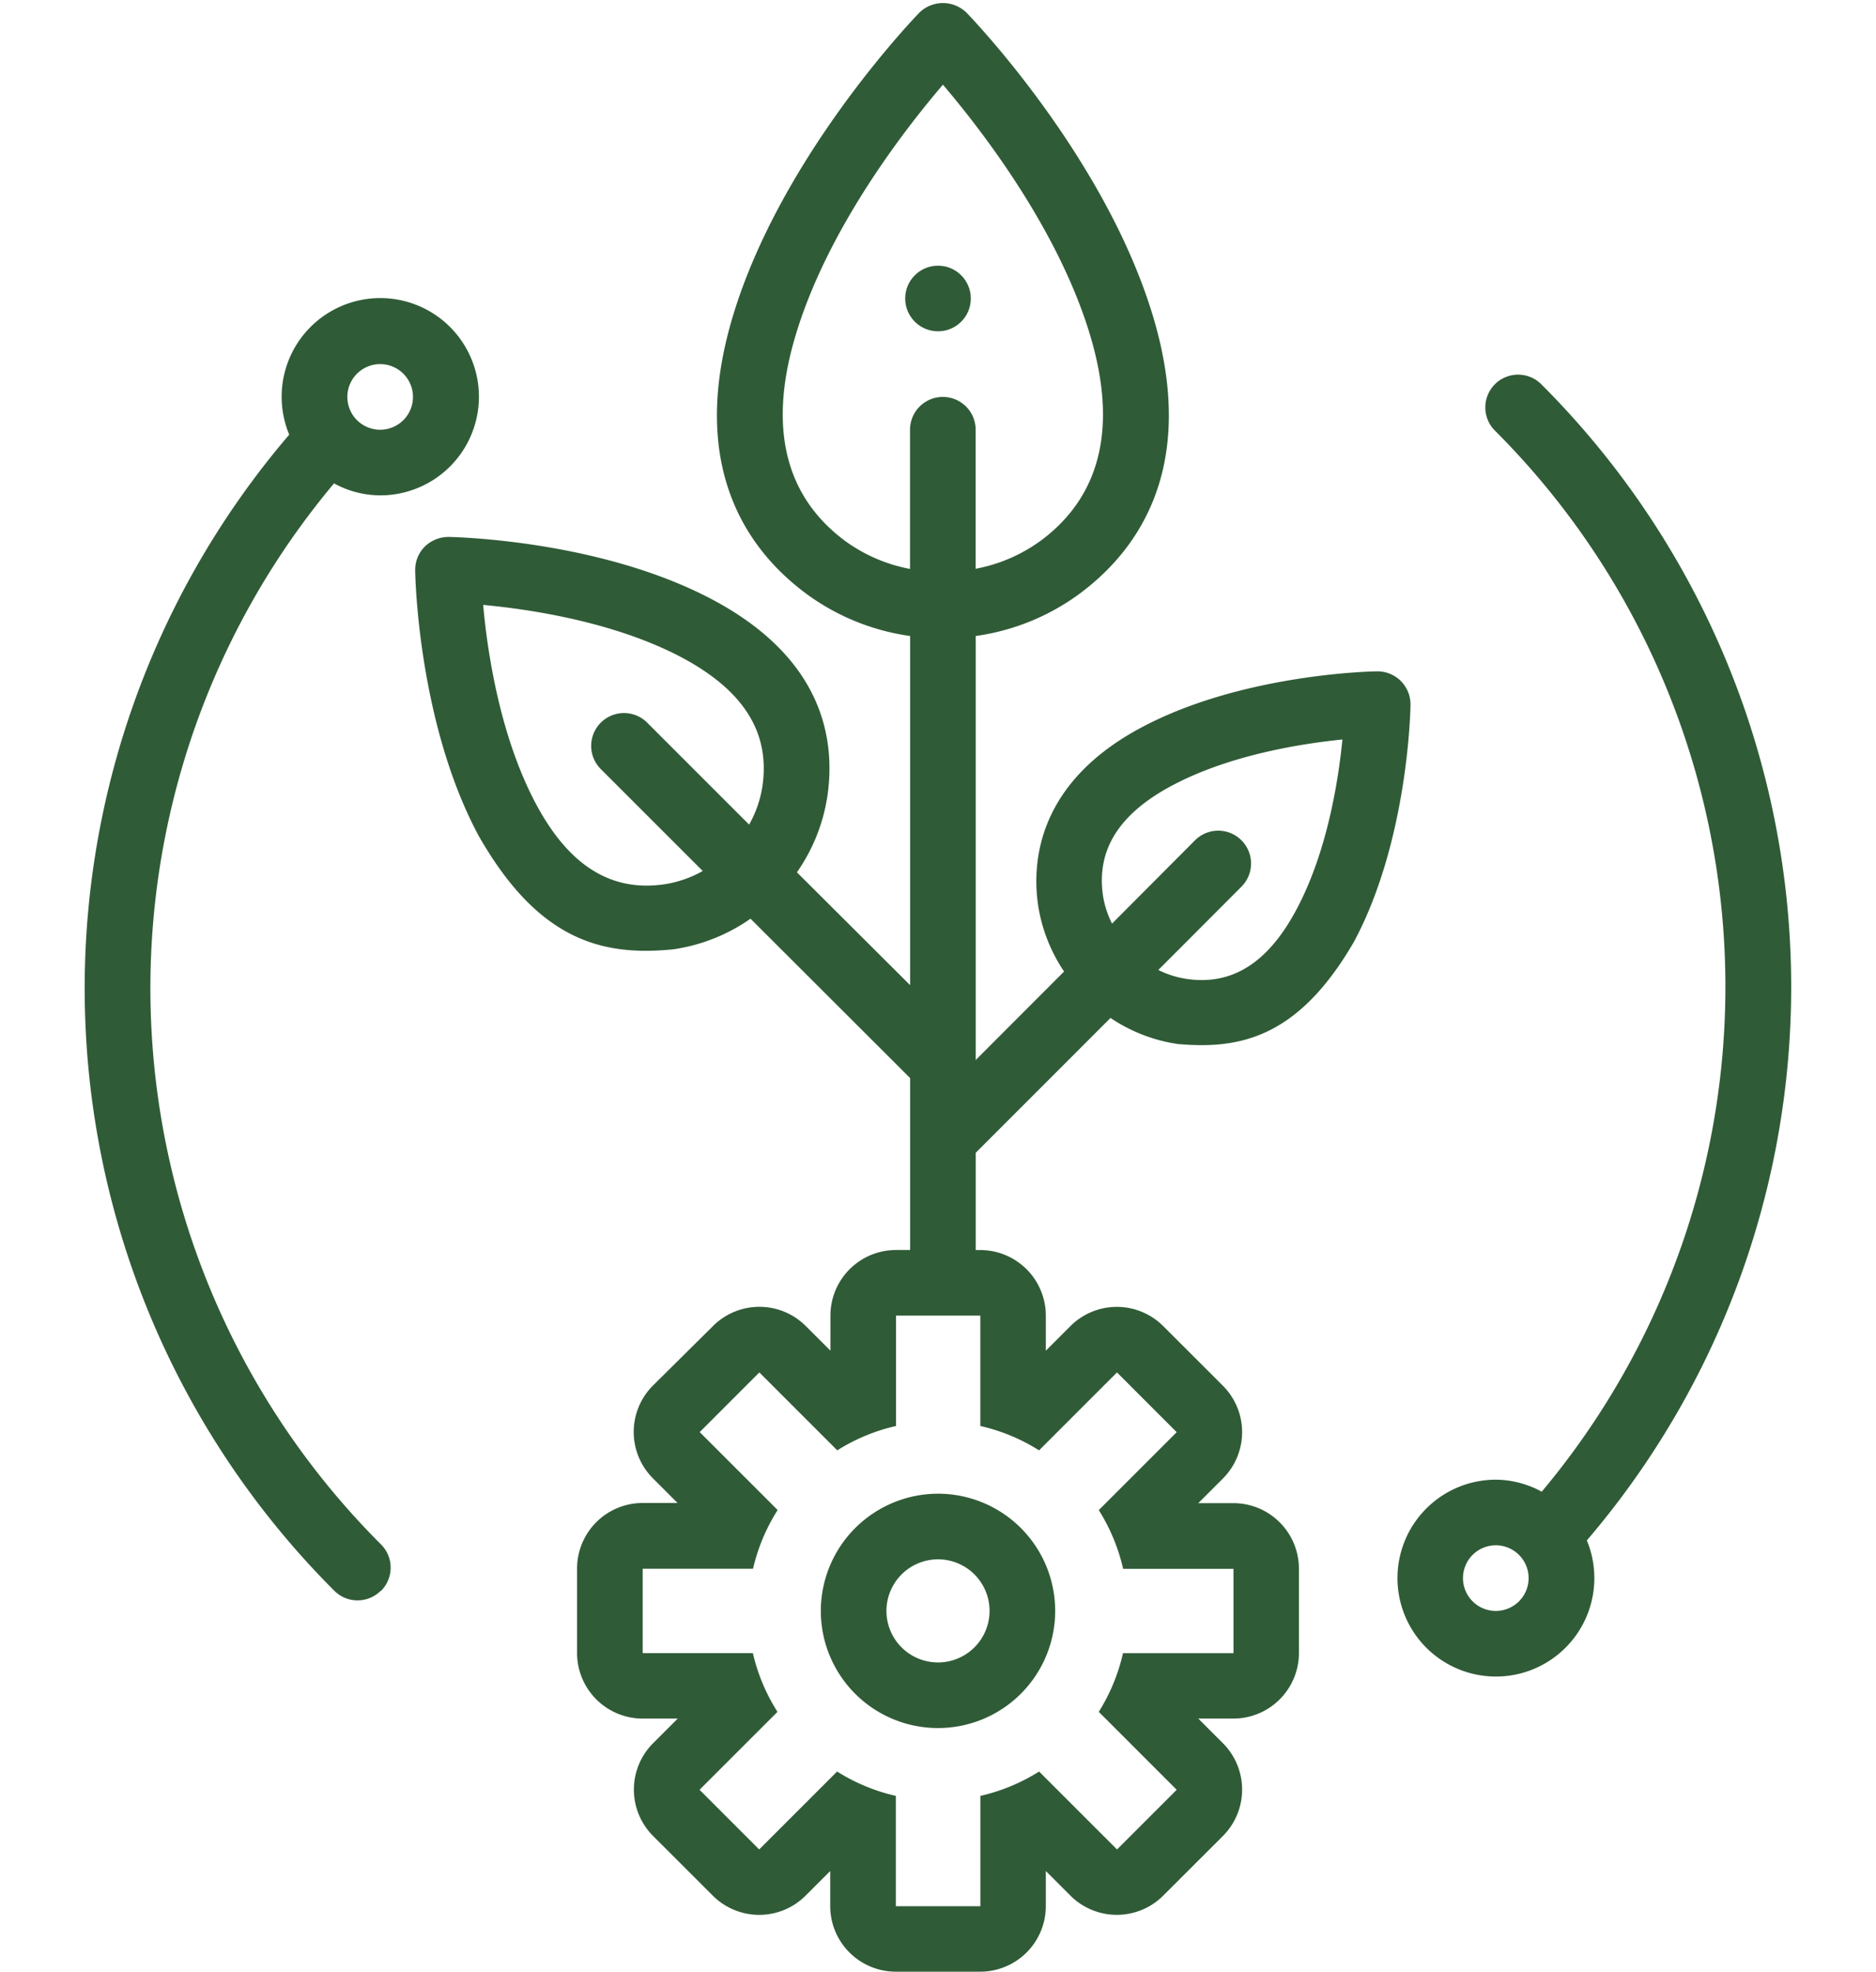
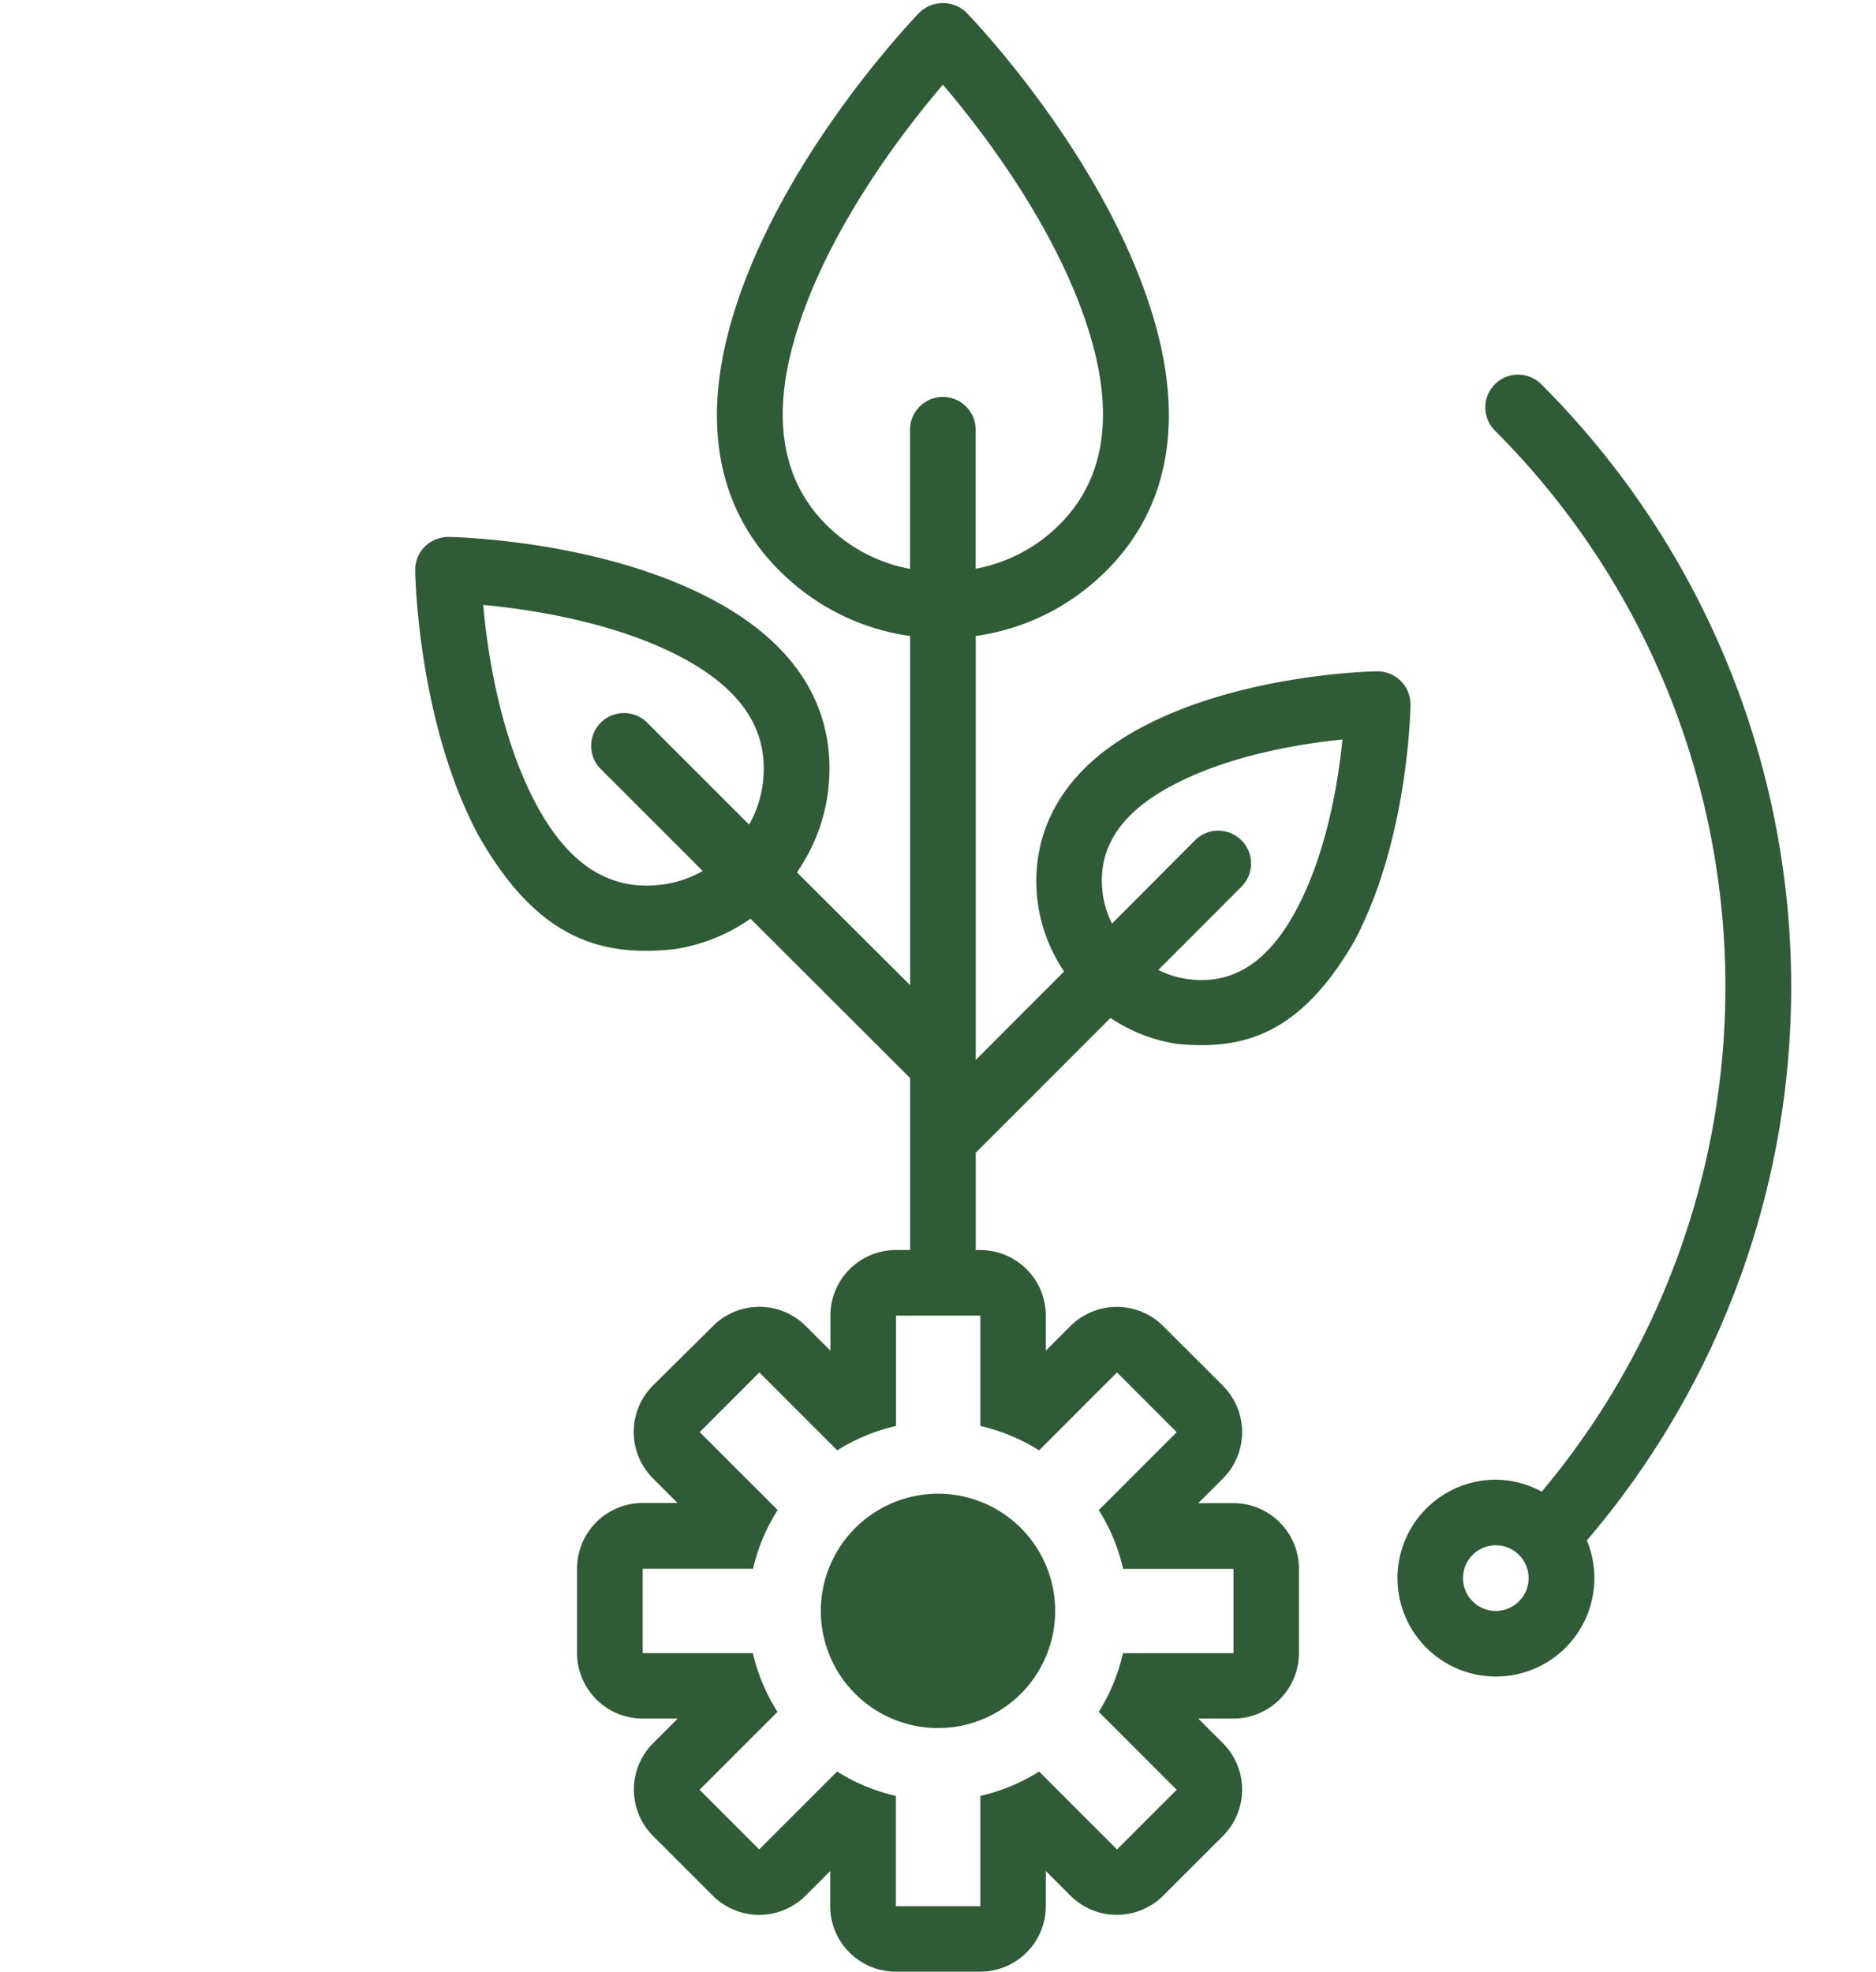
<svg xmlns="http://www.w3.org/2000/svg" fill="#305b37" height="480.8" preserveAspectRatio="xMidYMid meet" version="1" viewBox="27.1 14.8 457.4 480.8" width="457.4" zoomAndPan="magnify">
  <g data-name="Outline" id="change1_1">
    <path d="M201.24,161.23c-27.41-14.76-63.27-15.48-64.78-15.51a8.3,8.3,0,0,0-5.78,2.35,8,8,0,0,0-2.35,5.78c0,1.51.75,37.37,15.51,64.8,14.42,25.21,29.78,29.42,47.47,27.61a43.76,43.76,0,0,0,18.78-7.46L249,277.66v41.92h-3.43a16,16,0,0,0-16,16v8.54l-6-6a16,16,0,0,0-22.63,0L186.3,352.63a16,16,0,0,0,0,22.63l6,6H183.8a16,16,0,0,0-16,16v20.57a16,16,0,0,0,16,16h8.54l-6,6a16,16,0,0,0,0,22.63l14.55,14.54a16,16,0,0,0,22.63,0l6-6v8.54a16,16,0,0,0,16,16h20.57a16,16,0,0,0,16-16V471l6,6a16,16,0,0,0,22.62,0l14.55-14.54a16,16,0,0,0,0-22.63l-6-6h8.54a16,16,0,0,0,16-16V397.3a16,16,0,0,0-16-16h-8.54l6-6a16,16,0,0,0,0-22.63l-14.55-14.54a16,16,0,0,0-22.62,0l-6,6v-8.54a16,16,0,0,0-16-16H265V295.87L297.86,263a39.64,39.64,0,0,0,16.36,6.35c15.12,1.35,29.38-1.44,43-24.92C370.36,219.92,371,188,371,186.62a8.05,8.05,0,0,0-8.12-8.13c-1.35,0-33.31.66-57.77,13.84-25.09,13.5-26.39,32.71-24.93,43a39.7,39.7,0,0,0,6.36,16.35L265,273.25V169.87a55.63,55.63,0,0,0,25.58-10.5c14.11-10.57,28.62-30.85,17.65-67.43-11.67-38.86-44.11-72.64-45.49-74.06a8.23,8.23,0,0,0-11.48,0c-1.38,1.42-33.82,35.2-45.49,74.06-11,36.58,3.54,56.86,17.65,67.43A55.63,55.63,0,0,0,249,169.87V255L221.4,227.49a43.76,43.76,0,0,0,7.46-18.78C230.83,194.9,227.64,175.44,201.24,161.23ZM213,206.44a27.47,27.47,0,0,1-3.25,9.42l-25-25a8,8,0,0,0-11.31,11.31l25,25a27.47,27.47,0,0,1-9.42,3.25c-12.88,1.85-23.1-4.48-31.11-19.36-8.85-16.44-12-37.24-13-48.77,11.53,1.08,32.32,4.18,48.76,13C208.54,183.33,214.86,193.51,213,206.44Zm99.68,0c13.91-7.49,31.41-10.29,41.72-11.33-1,10.29-3.81,27.75-11.34,41.71h0c-6.88,12.79-15.61,18.28-26.6,16.67a23.13,23.13,0,0,1-6.94-2.19L329.78,231a8,8,0,0,0-11.31-11.32L298.23,240A23.28,23.28,0,0,1,296,233C294.47,222,299.91,213.3,312.7,206.42ZM233,146.58c-14.59-10.94-18.6-27.78-11.92-50C228.78,70.78,247.46,46.6,257,35.45c9.48,11.13,28.14,35.27,35.89,61.09,6.68,22.26,2.67,39.1-11.91,50a39.27,39.27,0,0,1-16,6.94V119.58a8,8,0,1,0-16,0v33.94A39.18,39.18,0,0,1,233,146.58Zm33.12,189v26.91a45.74,45.74,0,0,1,14.32,5.94l19-19L314,364l-19,19a46,46,0,0,1,5.94,14.32h26.9v20.57H300.9A46,46,0,0,1,295,432.19l19,19-14.55,14.55-19-19a46,46,0,0,1-14.32,5.94v26.9H245.52v-26.9a46,46,0,0,1-14.32-5.94l-19,19-14.54-14.55,19-19a46,46,0,0,1-6-14.32H183.8V397.3h26.9a46,46,0,0,1,6-14.32l-19-19,14.54-14.55,19,19a45.74,45.74,0,0,1,14.32-5.94V335.58Z" fill="inherit" />
-     <path d="M227.23,407.58A28.57,28.57,0,1,0,255.8,379,28.61,28.61,0,0,0,227.23,407.58ZM255.8,395a12.57,12.57,0,1,1-12.57,12.57A12.59,12.59,0,0,1,255.8,395Z" fill="inherit" />
-     <path d="M120,402.69a8,8,0,0,0,0-11.32,191.63,191.63,0,0,1-11.46-258.71,23.61,23.61,0,0,0,11.23,2.92,24.05,24.05,0,1,0-22.15-14.8,207.66,207.66,0,0,0,11,281.89,8,8,0,0,0,11.31,0Zm-.21-299.11a8,8,0,1,1-8,8A8,8,0,0,1,119.8,103.58Z" fill="inherit" />
+     <path d="M227.23,407.58A28.57,28.57,0,1,0,255.8,379,28.61,28.61,0,0,0,227.23,407.58ZM255.8,395A12.59,12.59,0,0,1,255.8,395Z" fill="inherit" />
    <path d="M391.59,108.48a8,8,0,0,0,0,11.32A191.66,191.66,0,0,1,403,378.51a23.65,23.65,0,0,0-11.24-2.93A24,24,0,1,0,414,390.39,207.67,207.67,0,0,0,402.9,108.5,8,8,0,0,0,391.59,108.48Zm.21,299.1a8,8,0,1,1,8-8A8,8,0,0,1,391.8,407.58Z" fill="inherit" />
-     <circle cx="255.8" cy="87.58" fill="inherit" r="8" />
  </g>
</svg>